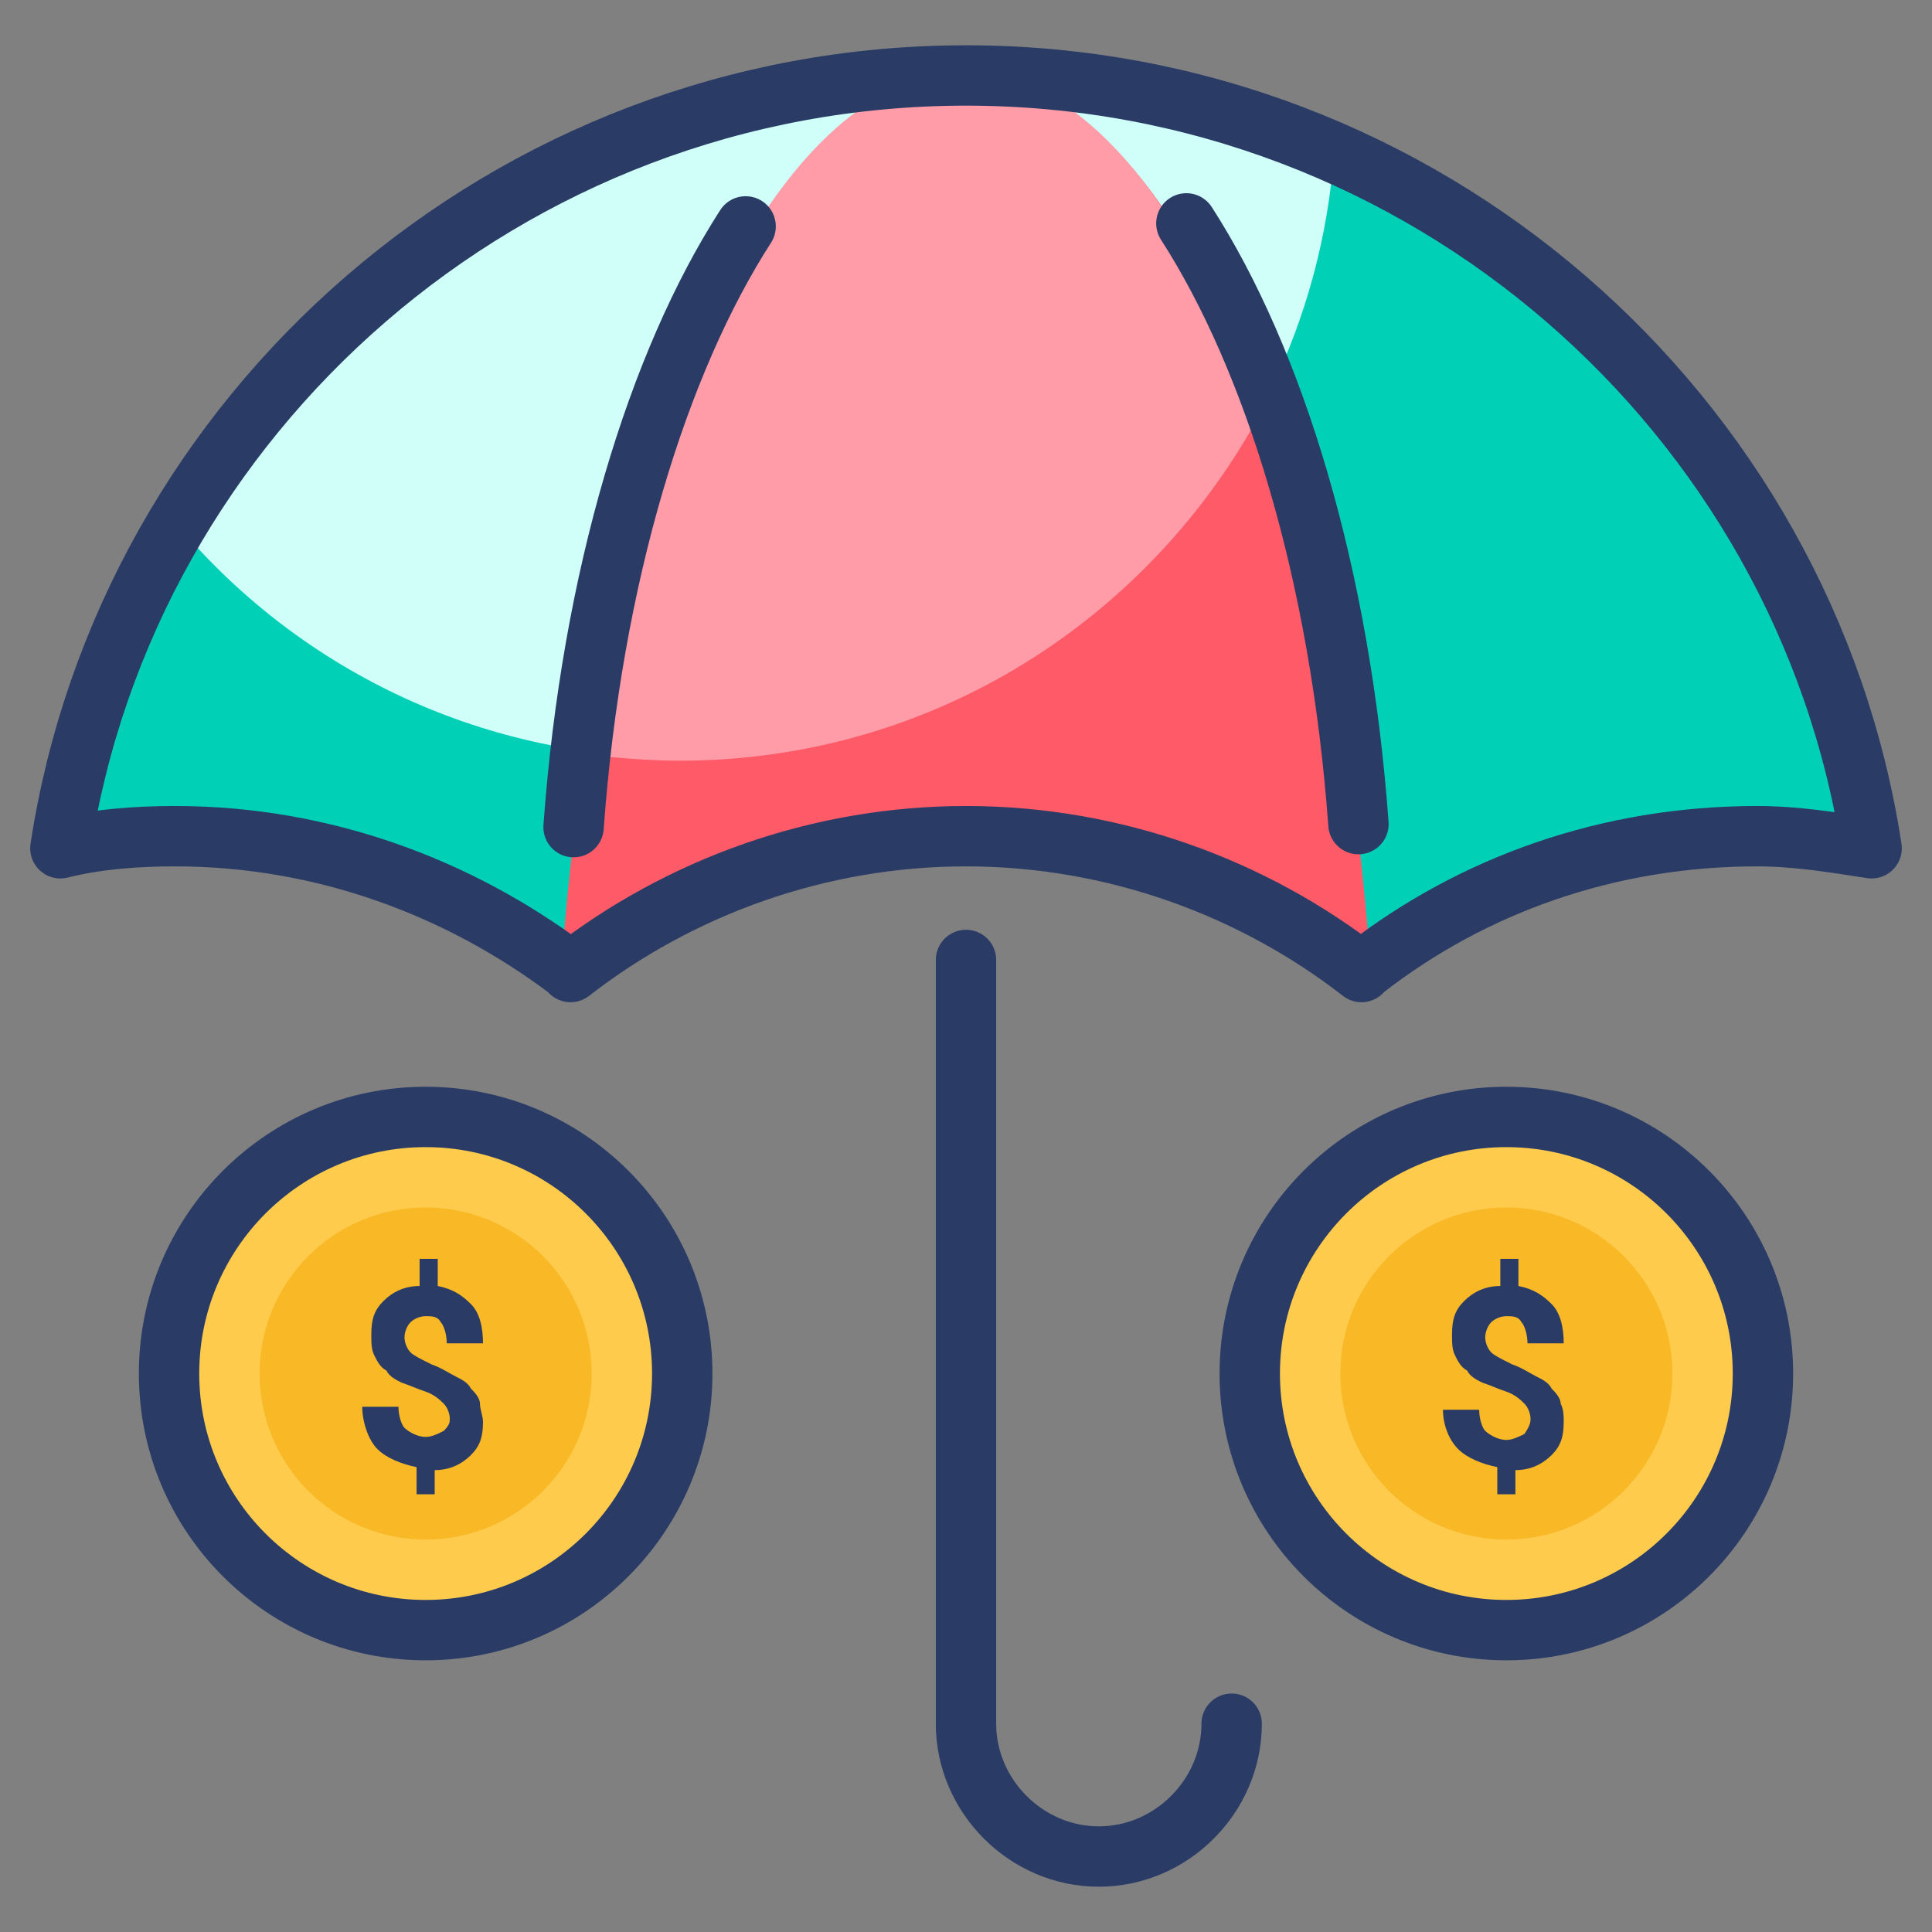
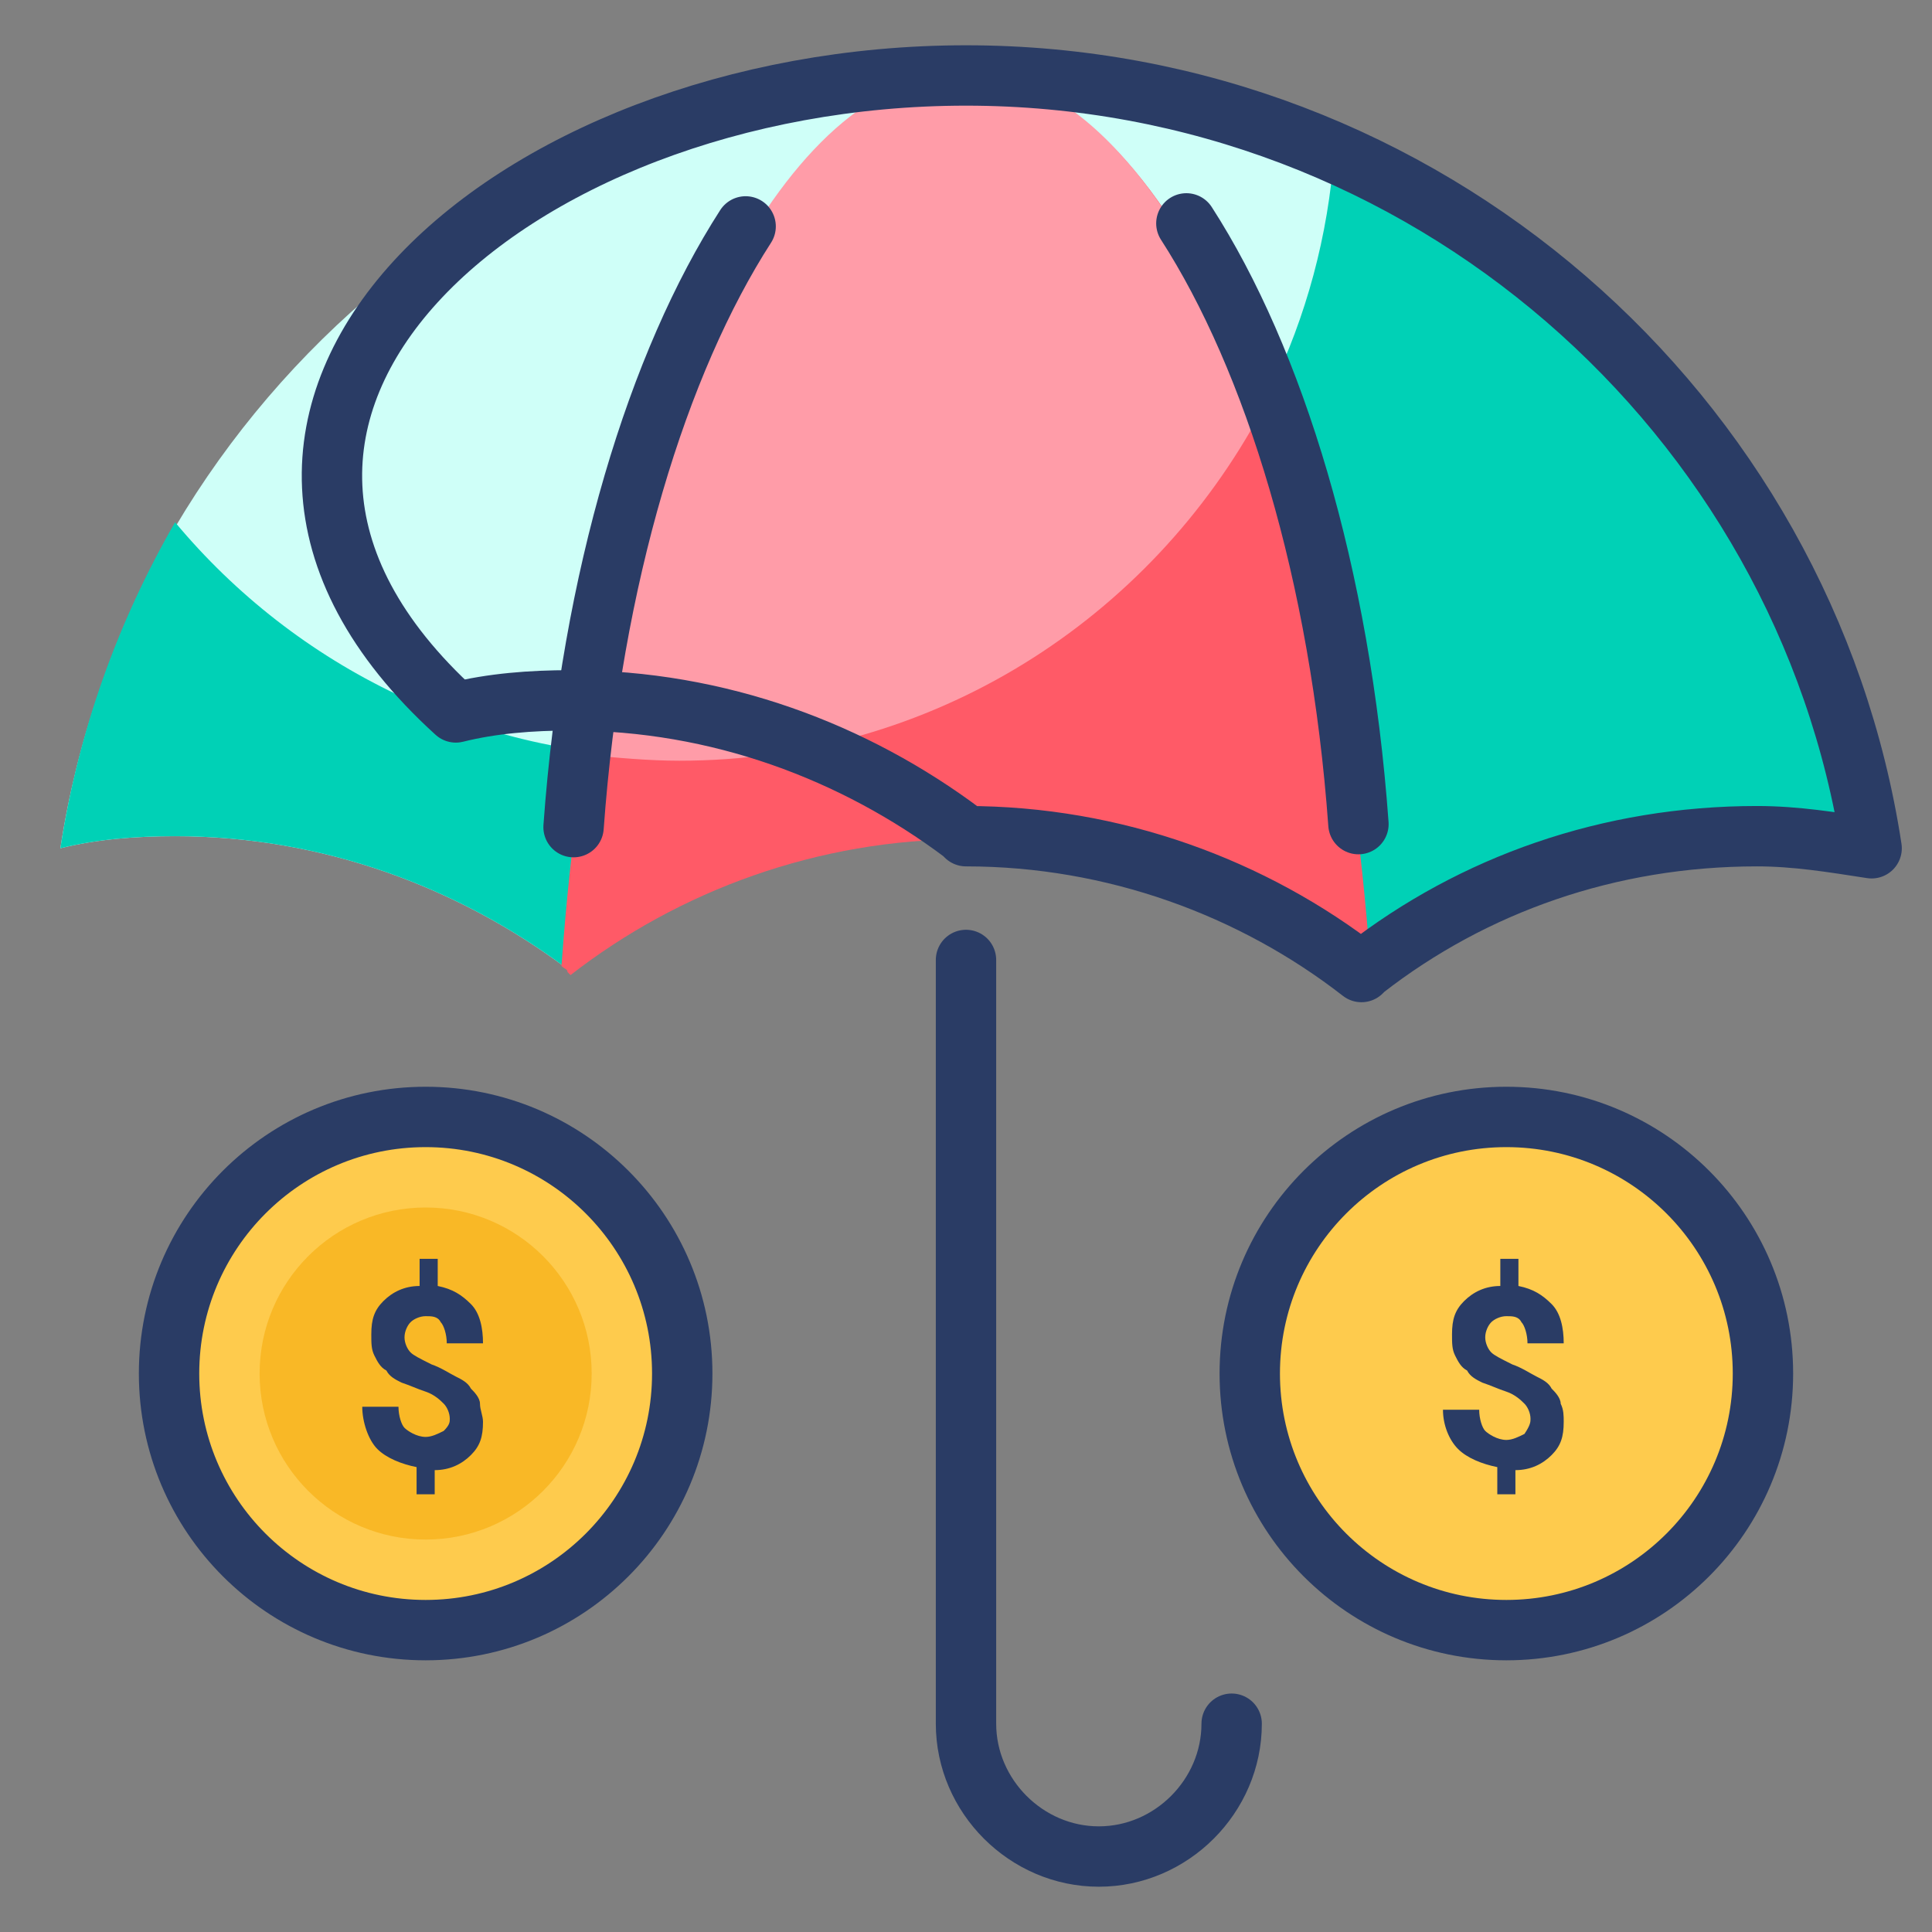
<svg xmlns="http://www.w3.org/2000/svg" id="Layer_1" x="0px" y="0px" viewBox="0 0 64 64" style="enable-background:new 0 0 64 64;" xml:space="preserve">
  <rect x="0" y="0" width="64" height="64" fill="#808080" stroke="none" />
  <style type="text/css">	.st0{fill:#FF5A67;}	.st1{fill:#00D1B6;}	.st2{fill:#373449;}	.st3{fill:#FECB4D;}	.st4{fill:#F9B826;}	.st5{fill:#2A3C65;}	.st6{fill:#CFFFF8;}	.st7{fill:#FF9CA8;}	.st8{fill:none;stroke:#2A3C65;stroke-width:2;stroke-linecap:round;stroke-linejoin:round;stroke-miterlimit:10;}</style>
  <rect x="104" y="-29" class="st0" width="11.1" height="8.5" />
  <circle class="st1" cx="128.8" cy="-40.1" r="2.6" />
  <g>
    <path class="st2" d="M84.6-20.6c0.5,0,1-0.4,1-1v-2.1c0-1.1-0.4-2.1-1.1-2.9l-0.7-0.8c-0.3-0.4-0.9-0.4-1.3-0.1  c-0.4,0.3-0.4,0.9-0.1,1.3c0,0,0,0,0,0l0.7,0.8c0.4,0.4,0.6,1,0.6,1.6v2.1C83.7-21,84.1-20.6,84.6-20.6z" />
    <path class="st2" d="M79.9-20.6c0.5,0,1-0.4,1-1v-6c0-1.2,0.7-2.3,1.9-2.7l1.9-0.7c1.5,1.7,3.6,2.7,5.8,2.7c2.2,0,4.3-1,5.8-2.7  l1.6,0.6c-1.1,1-1.7,2.4-1.7,3.9v4.8c0,0.5,0.4,1,1,1s1-0.4,1-1v-4.8c0-1.2,0.6-2.4,1.7-3l4.3-2.7c1.4,1.5,3.4,2.4,5.6,2.4  s4.1-0.9,5.6-2.4l4.3,2.7c1.1,0.7,1.7,1.8,1.7,3v4.8c0,0.5,0.4,1,1,1s1-0.4,1-1v-4.8c0-1.5-0.6-2.9-1.7-3.9l1.6-0.6  c1.5,1.7,3.6,2.7,5.8,2.7c2.2,0,4.3-1,5.8-2.7l1.9,0.7c1.1,0.4,1.9,1.5,1.9,2.7v6c0,0.5,0.4,1,1,1c0.5,0,1-0.4,1-1v-6  c0-2-1.2-3.8-3.1-4.5l-4.6-1.7v-2.2c1.2-1.1,1.9-2.6,1.9-4.2V-42c0.1-0.1,0.2-0.3,0.2-0.4l0.9-4.1c0.2-0.9,0-1.7-0.5-2.5  c-0.5-0.7-1.3-1.2-2.1-1.3l-5.5-0.9c-1.7-0.3-3.3,0.8-3.7,2.4c-1.4,0.5-2.2,1.9-1.9,3.3l0.9,3.2c0,0.1,0.1,0.3,0.2,0.4v1.8  c0,1.7,0.7,3.2,1.9,4.3v2.2l-4.6,1.7c-0.3,0.1-0.5,0.2-0.8,0.4c0,0,0,0,0,0l-1-0.6c1.3-0.6,2-2,1.8-3.4c-0.5-2.9-0.7-5.8-0.7-8.7  v-3.2c0-5.5-4.5-10-10-10c-5.5,0-10,4.5-10,10v3.2c0,2.9-0.2,5.9-0.7,8.7c-0.1,0.9,0.1,1.9,0.7,2.6c0.3,0.3,0.6,0.6,1,0.8l-1.1,0.7  c0,0,0,0-0.1,0c-0.2-0.1-0.5-0.3-0.8-0.4l-4.6-1.7v-2.2c1.2-1.1,1.9-2.6,1.9-4.2V-42c0.1-0.1,0.2-0.3,0.2-0.4l0.9-4.1  c0.2-0.9,0-1.7-0.5-2.5c-0.5-0.7-1.3-1.2-2.1-1.3l-5.5-0.9c-0.9-0.2-1.9,0.1-2.6,0.7c-0.5,0.4-0.9,1-1,1.7  c-1.4,0.5-2.2,1.9-1.9,3.3l0.9,3.2c0,0.1,0.1,0.3,0.2,0.4v1.8c0,1.7,0.7,3.2,1.9,4.3v2.2L82.1-32c-1.9,0.7-3.1,2.5-3.1,4.5v6  C78.9-21,79.4-20.6,79.9-20.6z M123.9-46.7c0.2-0.2,0.4-0.3,0.7-0.3c0.5,0,1-0.5,1-1c0-0.7,0.6-1.3,1.3-1.3c0.1,0,0.2,0,0.2,0  l5.5,0.9c0.4,0.1,0.7,0.3,0.9,0.6c0.2,0.3,0.3,0.7,0.2,1l-0.5,2.2l-0.3-0.4c-0.2-0.2-0.5-0.4-0.7-0.4h-6.9c-0.3,0-0.6,0.1-0.7,0.4  l-0.4,0.5l-0.4-1.3C123.7-46.2,123.8-46.5,123.9-46.7z M124.9-42.5l0.8-1h6l0.8,1v2.3c0,1.6-1.1,3.1-2.6,3.6l0,0  c-0.8,0.2-1.6,0.2-2.4,0l0,0c-0.4-0.1-0.8-0.3-1.1-0.6l0,0c-1-0.7-1.5-1.8-1.5-3C124.9-40.2,124.9-42.5,124.9-42.5z M126.2-32.2  c0.4-0.1,0.6-0.5,0.6-0.9v-1.7c0.1,0,0.2,0.1,0.3,0.1c0.2,0.1,0.4,0.1,0.5,0.1c0.3,0,0.5,0.1,0.8,0.1c0.1,0,0.2,0,0.3,0  c0.1,0,0.2,0,0.2,0c0.3,0,0.5,0,0.8-0.1c0.2,0,0.3-0.1,0.5-0.1c0.1,0,0.3-0.1,0.4-0.1v1.7c0,0.4,0.2,0.8,0.6,0.9l1.3,0.5  c-1.1,1-2.4,1.5-3.8,1.5c-1.4,0-2.8-0.5-3.8-1.5C124.9-31.7,126.2-32.2,126.2-32.2z M109.6-31.6c-1.5,0-2.8-0.6-3.9-1.5l1-0.6  c0.3-0.2,0.4-0.5,0.4-0.8h0v-2.1c0.8,0.3,1.6,0.4,2.4,0.4c0.9,0,1.7-0.2,2.4-0.5v2.1h0c0,0.3,0.1,0.6,0.4,0.8l1,0.6  C112.4-32.1,111-31.6,109.6-31.6z M104.3-43.4v-1.2c0-1.5,0.9-2.9,2.2-3.5c2.2,1.3,4.8,2,7.4,2.1h0l0.5,0c0.2,0,0.3,0,0.5,0v2.6  c0,2.9-2.4,5.3-5.3,5.3S104.3-40.5,104.3-43.4z M118.5-35.3c0.1,0.7-0.4,1.4-1.1,1.5c-0.1,0-0.1,0-0.2,0H116l-2-1.3v-2.6  c1.8-1.4,2.8-3.5,2.9-5.7V-45c0.6,0.6,0.9,1.4,0.9,2.3c0,0.2,0,0.3,0.1,0.4C117.9-40,118.1-37.6,118.5-35.3z M101.6-44.4v-3.2  c0-4.5,3.6-8.1,8.1-8.1c4.5,0,8.1,3.6,8.1,8.1v0.8c-0.9-0.8-2.1-1.2-3.3-1.2l-0.5,0c-2.7,0-5.4-0.9-7.6-2.4c-0.4-0.3-1-0.2-1.3,0.2  c0,0,0,0,0,0c-0.2,0.2-0.2,0.5-0.1,0.8c-1.5,1-2.4,2.7-2.5,4.4c0,0,0,0.1,0,0.1v1.4c0,2.3,1.1,4.4,2.9,5.7v2.6l-2,1.3h-1.1  c-0.7,0-1.3-0.6-1.3-1.3c0-0.1,0-0.1,0-0.2C101.3-38.3,101.6-41.4,101.6-44.4z M85.6-46.7c0.2-0.2,0.4-0.3,0.7-0.3c0.5,0,1-0.5,1-1  c0-0.7,0.6-1.3,1.3-1.3c0.1,0,0.2,0,0.2,0l5.5,0.9c0.4,0.1,0.7,0.3,0.9,0.6c0.2,0.3,0.3,0.7,0.2,1l-0.5,2.2l-0.3-0.4  c-0.2-0.2-0.5-0.4-0.7-0.4H87c-0.3,0-0.6,0.1-0.7,0.4l-0.4,0.5l-0.4-1.3C85.4-46.2,85.5-46.5,85.6-46.7z M86.6-42.5l0.8-1h6l0.8,1  v2.3c0,1.2-0.6,2.3-1.5,3l0,0c-0.3,0.2-0.7,0.4-1.1,0.6l0,0c-0.8,0.2-1.6,0.2-2.3,0l0,0c-0.4-0.1-0.8-0.3-1.1-0.6l0,0  c-1-0.7-1.5-1.8-1.5-3L86.6-42.5L86.6-42.5z M87.9-32.2c0.4-0.1,0.6-0.5,0.6-0.9v-1.7c0.1,0,0.2,0.1,0.4,0.1c0.2,0,0.3,0.1,0.5,0.1  c0.3,0,0.5,0.1,0.8,0.1c0.1,0,0.2,0,0.3,0c0.1,0,0.2,0,0.2,0c0.3,0,0.5,0,0.8-0.1c0.2,0,0.3-0.1,0.5-0.1c0.1,0,0.2-0.1,0.4-0.1v1.7  c0,0.4,0.2,0.8,0.6,0.9l1.3,0.5c-1.1,1-2.4,1.5-3.8,1.5c-1.4,0-2.8-0.5-3.8-1.5C86.6-31.7,87.9-32.2,87.9-32.2z" />
    <path class="st2" d="M102.2-20.6c0.5,0,1-0.4,1-1v-2.7c0-1.1-0.4-2.3-1.2-3.1c-0.4-0.4-1-0.4-1.4-0.1c-0.4,0.4-0.4,1-0.1,1.4l0,0  c0.5,0.5,0.7,1.1,0.7,1.8v2.7C101.3-21,101.7-20.6,102.2-20.6z M117.9-21.6v-2.7c0-0.7,0.2-1.3,0.7-1.8c0.4-0.4,0.3-1-0.1-1.4  c-0.4-0.4-1-0.3-1.4,0.1l0,0c-0.8,0.8-1.2,2-1.2,3.1v2.7c0,0.5,0.4,1,1,1C117.5-20.6,117.9-21,117.9-21.6z M135.5-21.6v-2.1  c0-0.6,0.2-1.2,0.6-1.6l0.7-0.8c0.4-0.4,0.3-1-0.1-1.4c-0.4-0.4-1-0.3-1.4,0.1l0,0l-0.7,0.8c-0.7,0.8-1.1,1.8-1.1,2.9v2.1  c0,0.5,0.5,0.9,1,0.9C135.1-20.7,135.5-21.1,135.5-21.6z" />
  </g>
  <circle class="st3" cx="14.1" cy="45.5" r="8.5" />
  <circle class="st4" cx="14.1" cy="45.5" r="5.5" />
  <path class="st5" d="M14.9,47c0-0.2-0.1-0.4-0.2-0.5c-0.1-0.1-0.3-0.3-0.6-0.4s-0.5-0.2-0.8-0.3c-0.2-0.1-0.4-0.2-0.5-0.4 c-0.2-0.1-0.3-0.3-0.4-0.5s-0.1-0.4-0.1-0.7c0-0.5,0.1-0.8,0.4-1.1c0.3-0.3,0.7-0.5,1.2-0.5v-0.9h0.6v0.9c0.5,0.1,0.8,0.3,1.1,0.6 s0.4,0.8,0.4,1.3h-1.2c0-0.3-0.1-0.6-0.2-0.7c-0.1-0.2-0.3-0.2-0.5-0.2s-0.4,0.1-0.5,0.2c-0.1,0.1-0.2,0.3-0.2,0.5s0.1,0.4,0.2,0.5 s0.3,0.2,0.7,0.4c0.3,0.1,0.6,0.3,0.8,0.4c0.2,0.1,0.4,0.2,0.5,0.4c0.1,0.1,0.3,0.3,0.3,0.5s0.1,0.4,0.1,0.6c0,0.5-0.1,0.8-0.4,1.1 c-0.3,0.3-0.7,0.5-1.2,0.5v0.8h-0.6v-0.9c-0.5-0.1-1-0.3-1.3-0.6S12,47.1,12,46.6h1.2c0,0.3,0.1,0.6,0.2,0.7s0.4,0.3,0.7,0.3 c0.2,0,0.4-0.1,0.6-0.2C14.9,47.2,14.9,47.1,14.9,47z" />
  <path class="st6" d="M62,28.1c-1.3-0.2-2.5-0.4-3.8-0.4c-4.9,0-9.4,1.6-13,4.4l-0.1,0.1c-3.6-2.8-8.2-4.5-13.1-4.5 s-9.5,1.7-13.1,4.5l-0.1-0.1c-3.6-2.7-8.1-4.4-13-4.4c-1.3,0-2.6,0.1-3.8,0.4C4.2,13.7,16.8,2.5,32,2.5S59.8,13.7,62,28.1z" />
  <path class="st1" d="M62,28.1c-1.3-0.2-2.5-0.4-3.8-0.4c-4.9,0-9.4,1.6-13,4.4l-0.1,0.1c-3.6-2.8-8.2-4.5-13.1-4.5 s-9.5,1.7-13.1,4.5l-0.1-0.1c-3.6-2.7-8.1-4.4-13-4.4c-1.3,0-2.6,0.1-3.8,0.4c0.6-3.9,1.9-7.5,3.8-10.8c4,4.8,10,7.8,16.7,7.8 C34,25.2,43.4,16.3,44.2,5C53.6,9.2,60.4,17.8,62,28.1z" />
  <path class="st0" d="M18.6,32c0.1,0.1,0.2,0.1,0.2,0.2l0.1,0.1c3.6-2.8,8.2-4.5,13.1-4.5s9.5,1.7,13.1,4.5l0.1-0.1 c0.1-0.1,0.2-0.1,0.2-0.2C44.2,15.2,38.7,2.5,32,2.5S19.8,15.2,18.6,32z" />
  <path class="st7" d="M22.5,25.2c8.4,0,15.6-4.7,19.3-11.6c-2.5-6.9-6-11.2-9.8-11.2c-5.7,0-10.6,9.3-12.6,22.6 C20.4,25.1,21.5,25.2,22.5,25.2z" />
  <path class="st8" d="M39.3,7.4c2.9,4.5,5.1,11.6,5.7,19.9 M19,27.4c0.6-8.3,2.8-15.4,5.7-19.9" />
-   <path class="st8" d="M62,28.1c-1.3-0.2-2.5-0.4-3.8-0.4c-4.9,0-9.4,1.6-13,4.4l-0.1,0.1c-3.6-2.8-8.2-4.5-13.1-4.5 s-9.5,1.7-13.1,4.5l-0.1-0.1c-3.6-2.7-8.1-4.4-13-4.4c-1.3,0-2.6,0.1-3.8,0.4C4.2,13.7,16.8,2.5,32,2.5S59.8,13.7,62,28.1z" />
+   <path class="st8" d="M62,28.1c-1.3-0.2-2.5-0.4-3.8-0.4c-4.9,0-9.4,1.6-13,4.4l-0.1,0.1c-3.6-2.8-8.2-4.5-13.1-4.5 l-0.1-0.1c-3.6-2.7-8.1-4.4-13-4.4c-1.3,0-2.6,0.1-3.8,0.4C4.2,13.7,16.8,2.5,32,2.5S59.8,13.7,62,28.1z" />
  <path class="st8" d="M32,31.8v25.3c0,2.4,2,4.4,4.4,4.4l0,0c2.4,0,4.4-2,4.4-4.4" />
  <circle class="st8" cx="14.1" cy="45.5" r="8.5" />
  <circle class="st3" cx="49.9" cy="45.5" r="8.5" />
  <circle class="st8" cx="49.9" cy="45.5" r="8.5" />
-   <circle class="st4" cx="49.9" cy="45.5" r="5.5" />
  <path class="st5" d="M50.7,47c0-0.2-0.1-0.4-0.2-0.5c-0.1-0.1-0.3-0.3-0.6-0.4s-0.5-0.2-0.8-0.3c-0.2-0.1-0.4-0.2-0.5-0.4 c-0.2-0.1-0.3-0.3-0.4-0.5s-0.1-0.4-0.1-0.7c0-0.5,0.1-0.8,0.4-1.1c0.3-0.3,0.7-0.5,1.2-0.5v-0.9h0.6v0.9c0.5,0.1,0.8,0.3,1.1,0.6 s0.4,0.8,0.4,1.3h-1.2c0-0.3-0.1-0.6-0.2-0.7c-0.1-0.2-0.3-0.2-0.5-0.2s-0.4,0.1-0.5,0.2c-0.1,0.1-0.2,0.3-0.2,0.5s0.1,0.4,0.2,0.5 s0.3,0.2,0.7,0.4c0.3,0.1,0.6,0.3,0.8,0.4c0.2,0.1,0.4,0.2,0.5,0.4c0.1,0.1,0.3,0.3,0.3,0.5c0.1,0.2,0.1,0.4,0.1,0.6 c0,0.5-0.1,0.8-0.4,1.1c-0.3,0.3-0.7,0.5-1.2,0.5v0.8h-0.6v-0.9c-0.5-0.1-1-0.3-1.3-0.6s-0.5-0.8-0.5-1.3H49c0,0.3,0.1,0.6,0.2,0.7 s0.4,0.3,0.7,0.3c0.2,0,0.4-0.1,0.6-0.2C50.7,47.2,50.7,47.1,50.7,47z" />
</svg>